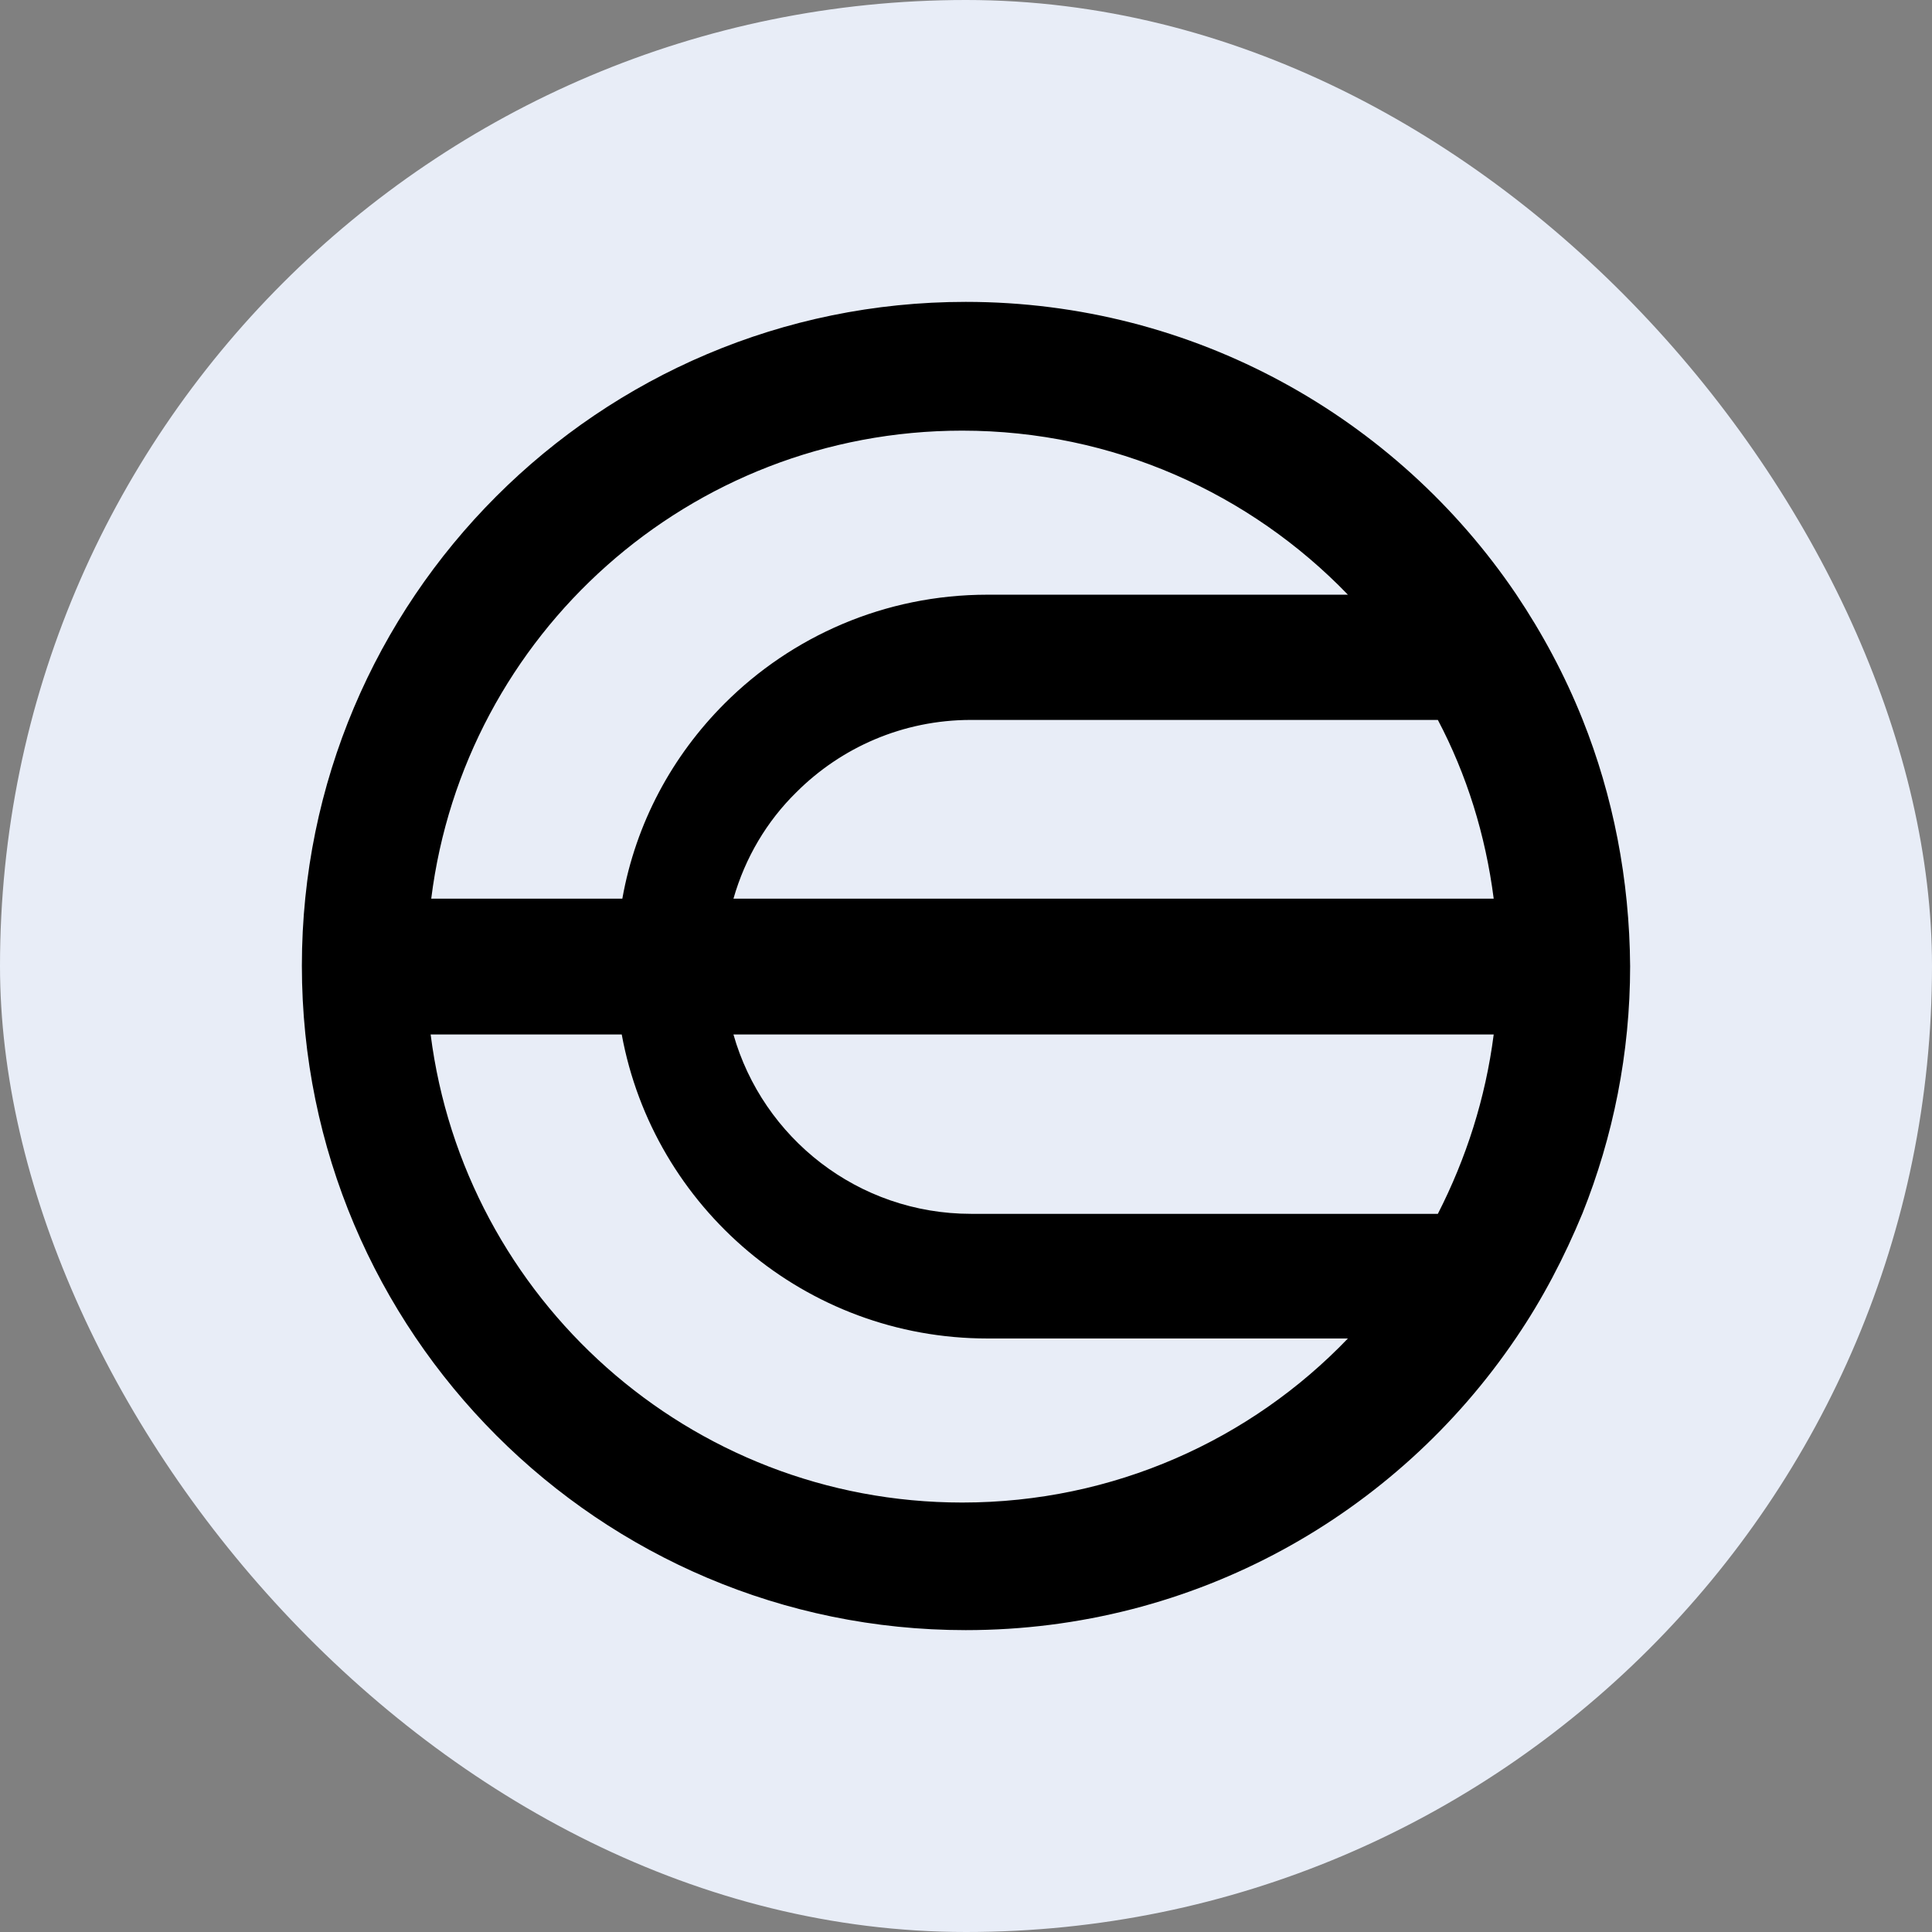
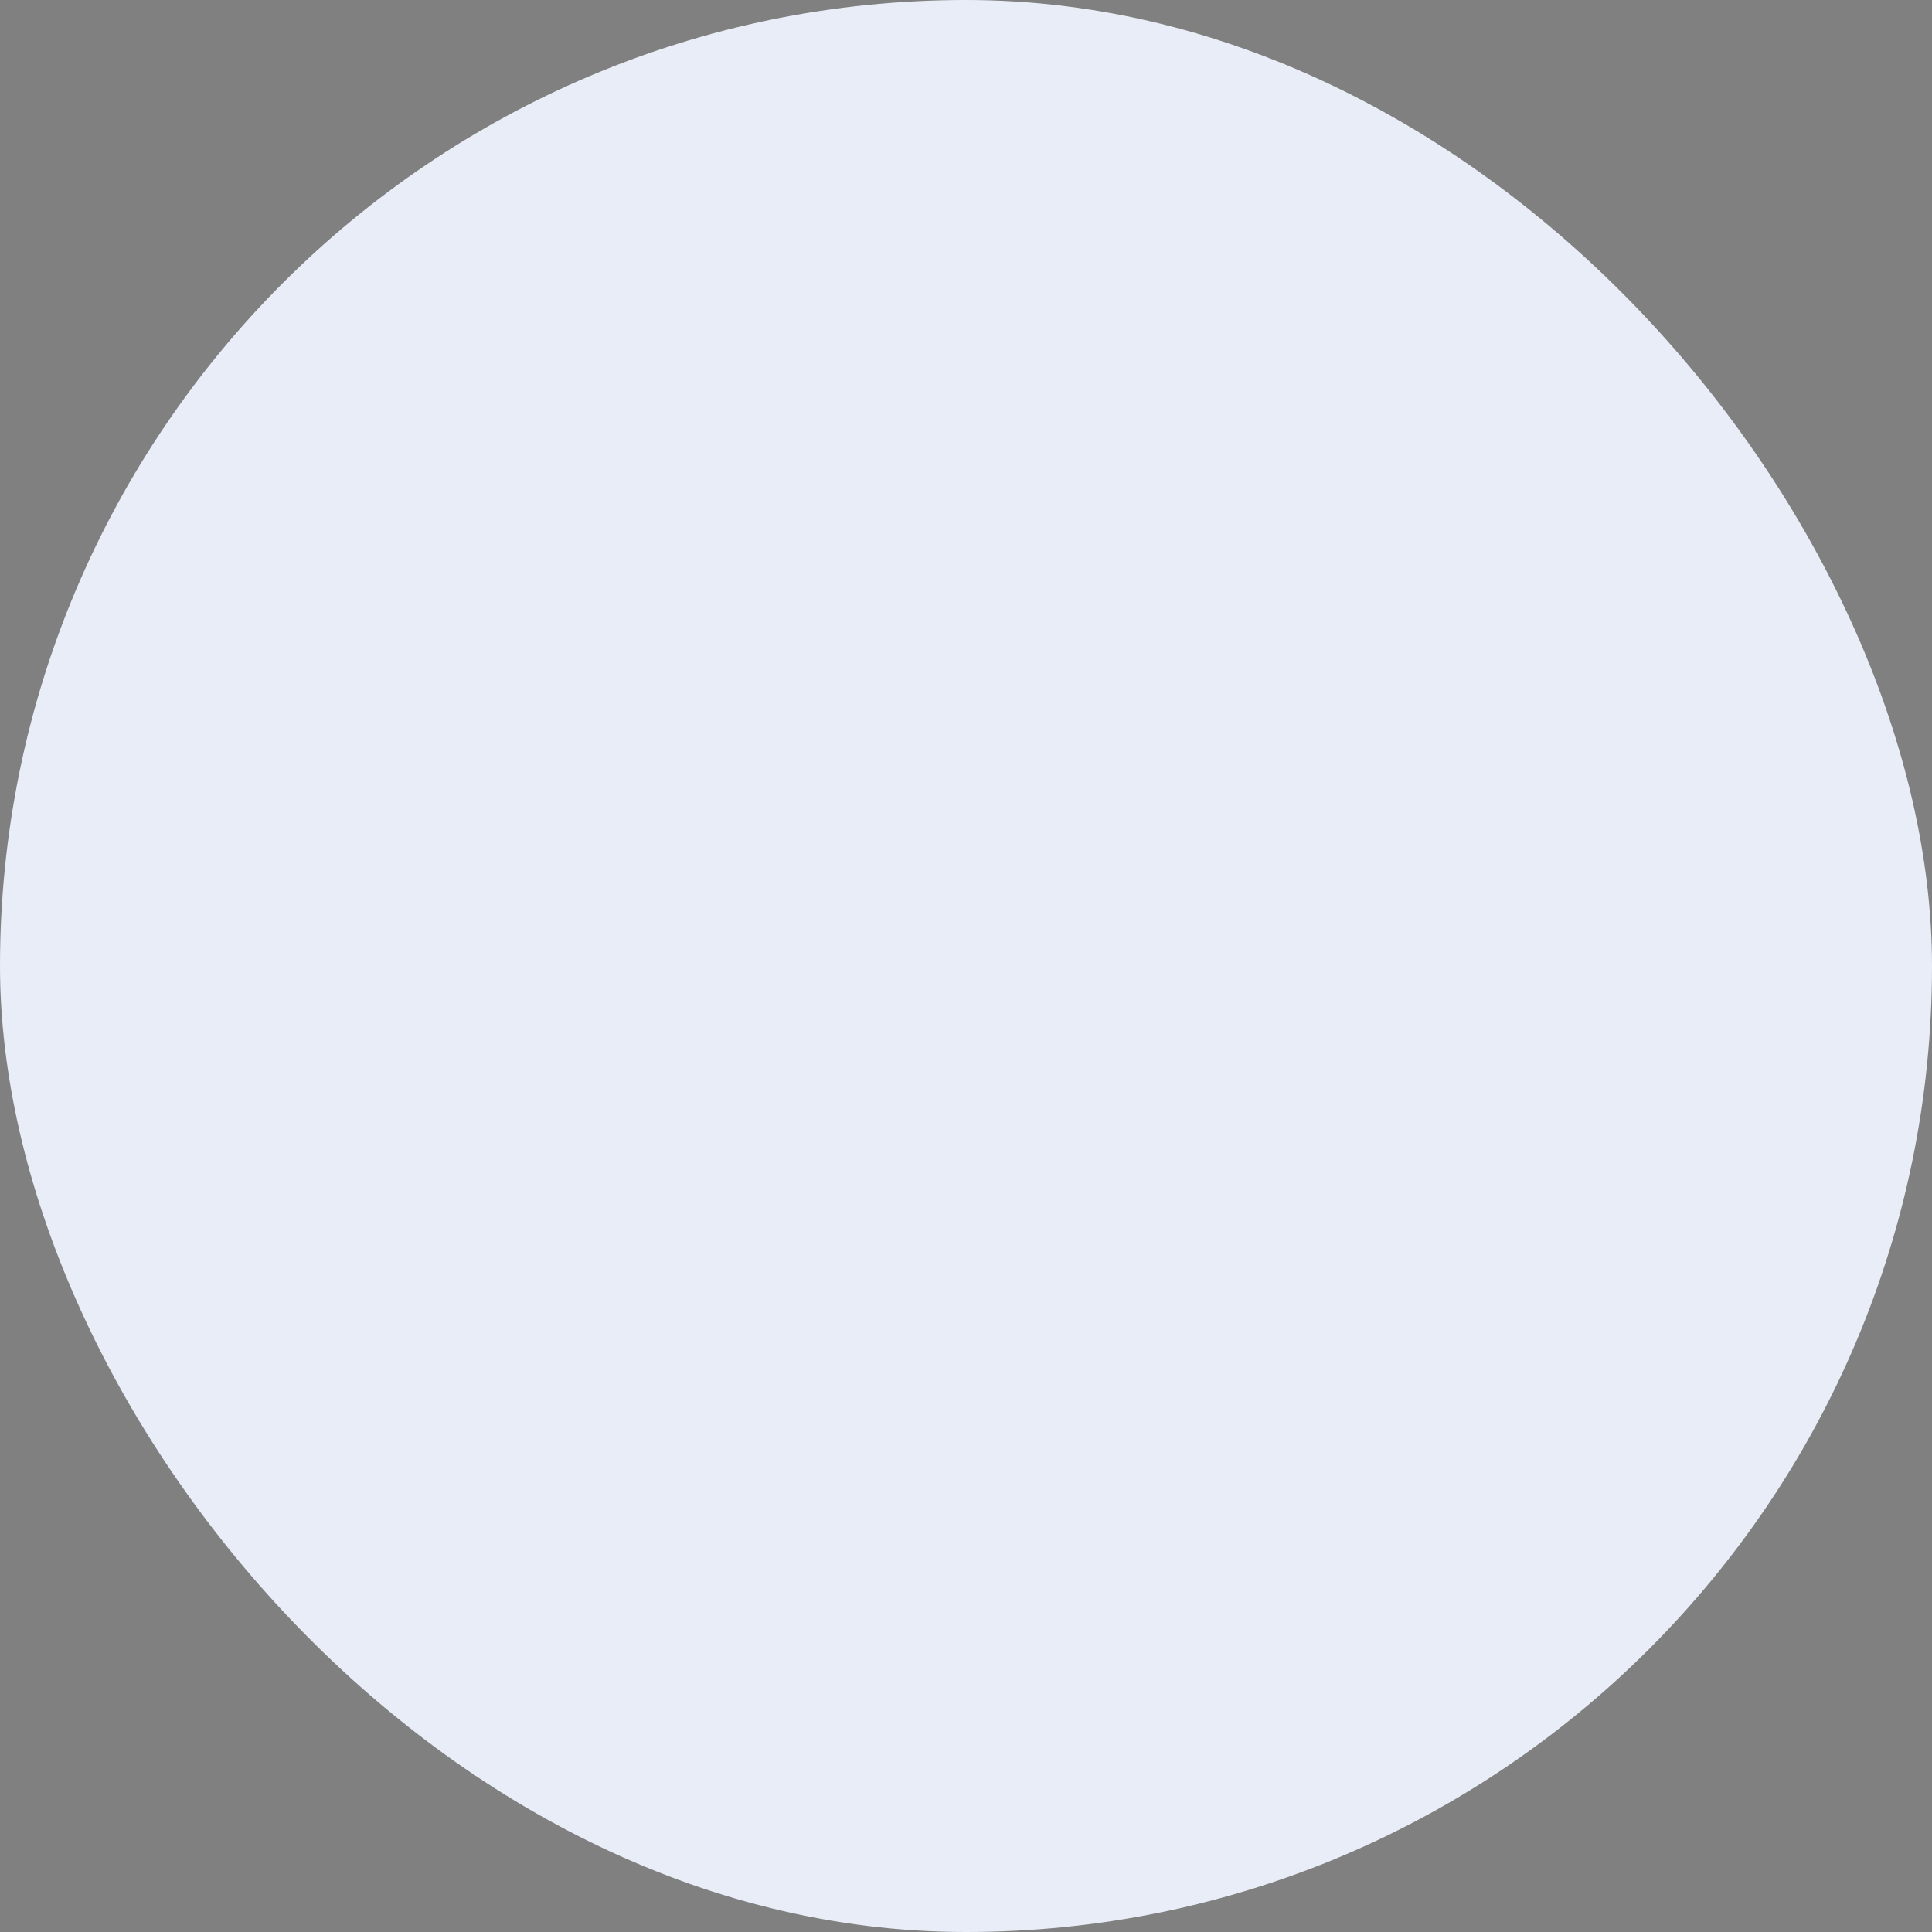
<svg xmlns="http://www.w3.org/2000/svg" width="128" height="128" viewBox="0 0 128 128" fill="none">
  <rect x="0" y="0" width="128" height="128" fill="#808080" stroke="none" />
  <rect width="128" height="128" rx="64" fill="#E8EDF7" />
-   <path d="M104.845 47.658C103.676 44.737 102.196 41.971 100.443 39.361C92.535 27.674 79.134 20 63.98 20C39.672 20 20 39.711 20 63.98C20 88.289 39.711 108 63.98 108C79.173 108 92.535 100.326 100.443 88.639C102.196 86.068 103.637 83.302 104.845 80.381C106.87 75.317 108 69.785 108 64.019C107.961 58.254 106.87 52.722 104.845 47.658ZM98.962 59.54H48.593C49.372 56.813 50.814 54.398 52.761 52.489C55.722 49.528 59.812 47.697 64.331 47.697H95.262C97.17 51.32 98.417 55.294 98.962 59.54ZM63.747 28.531C73.758 28.531 82.835 32.699 89.302 39.4H65.422C58.605 39.4 52.45 42.166 48.009 46.606C44.542 50.074 42.127 54.514 41.231 59.54H28.57C30.752 42.049 45.672 28.531 63.747 28.531ZM63.747 99.547C45.672 99.547 30.752 86.029 28.531 68.538H41.192C43.295 79.991 53.346 88.678 65.422 88.678H89.302C82.874 95.379 73.797 99.547 63.747 99.547ZM64.331 80.42C56.852 80.42 50.541 75.394 48.593 68.538H98.962C98.417 72.784 97.132 76.758 95.262 80.42H64.331Z" fill="black" />
</svg>